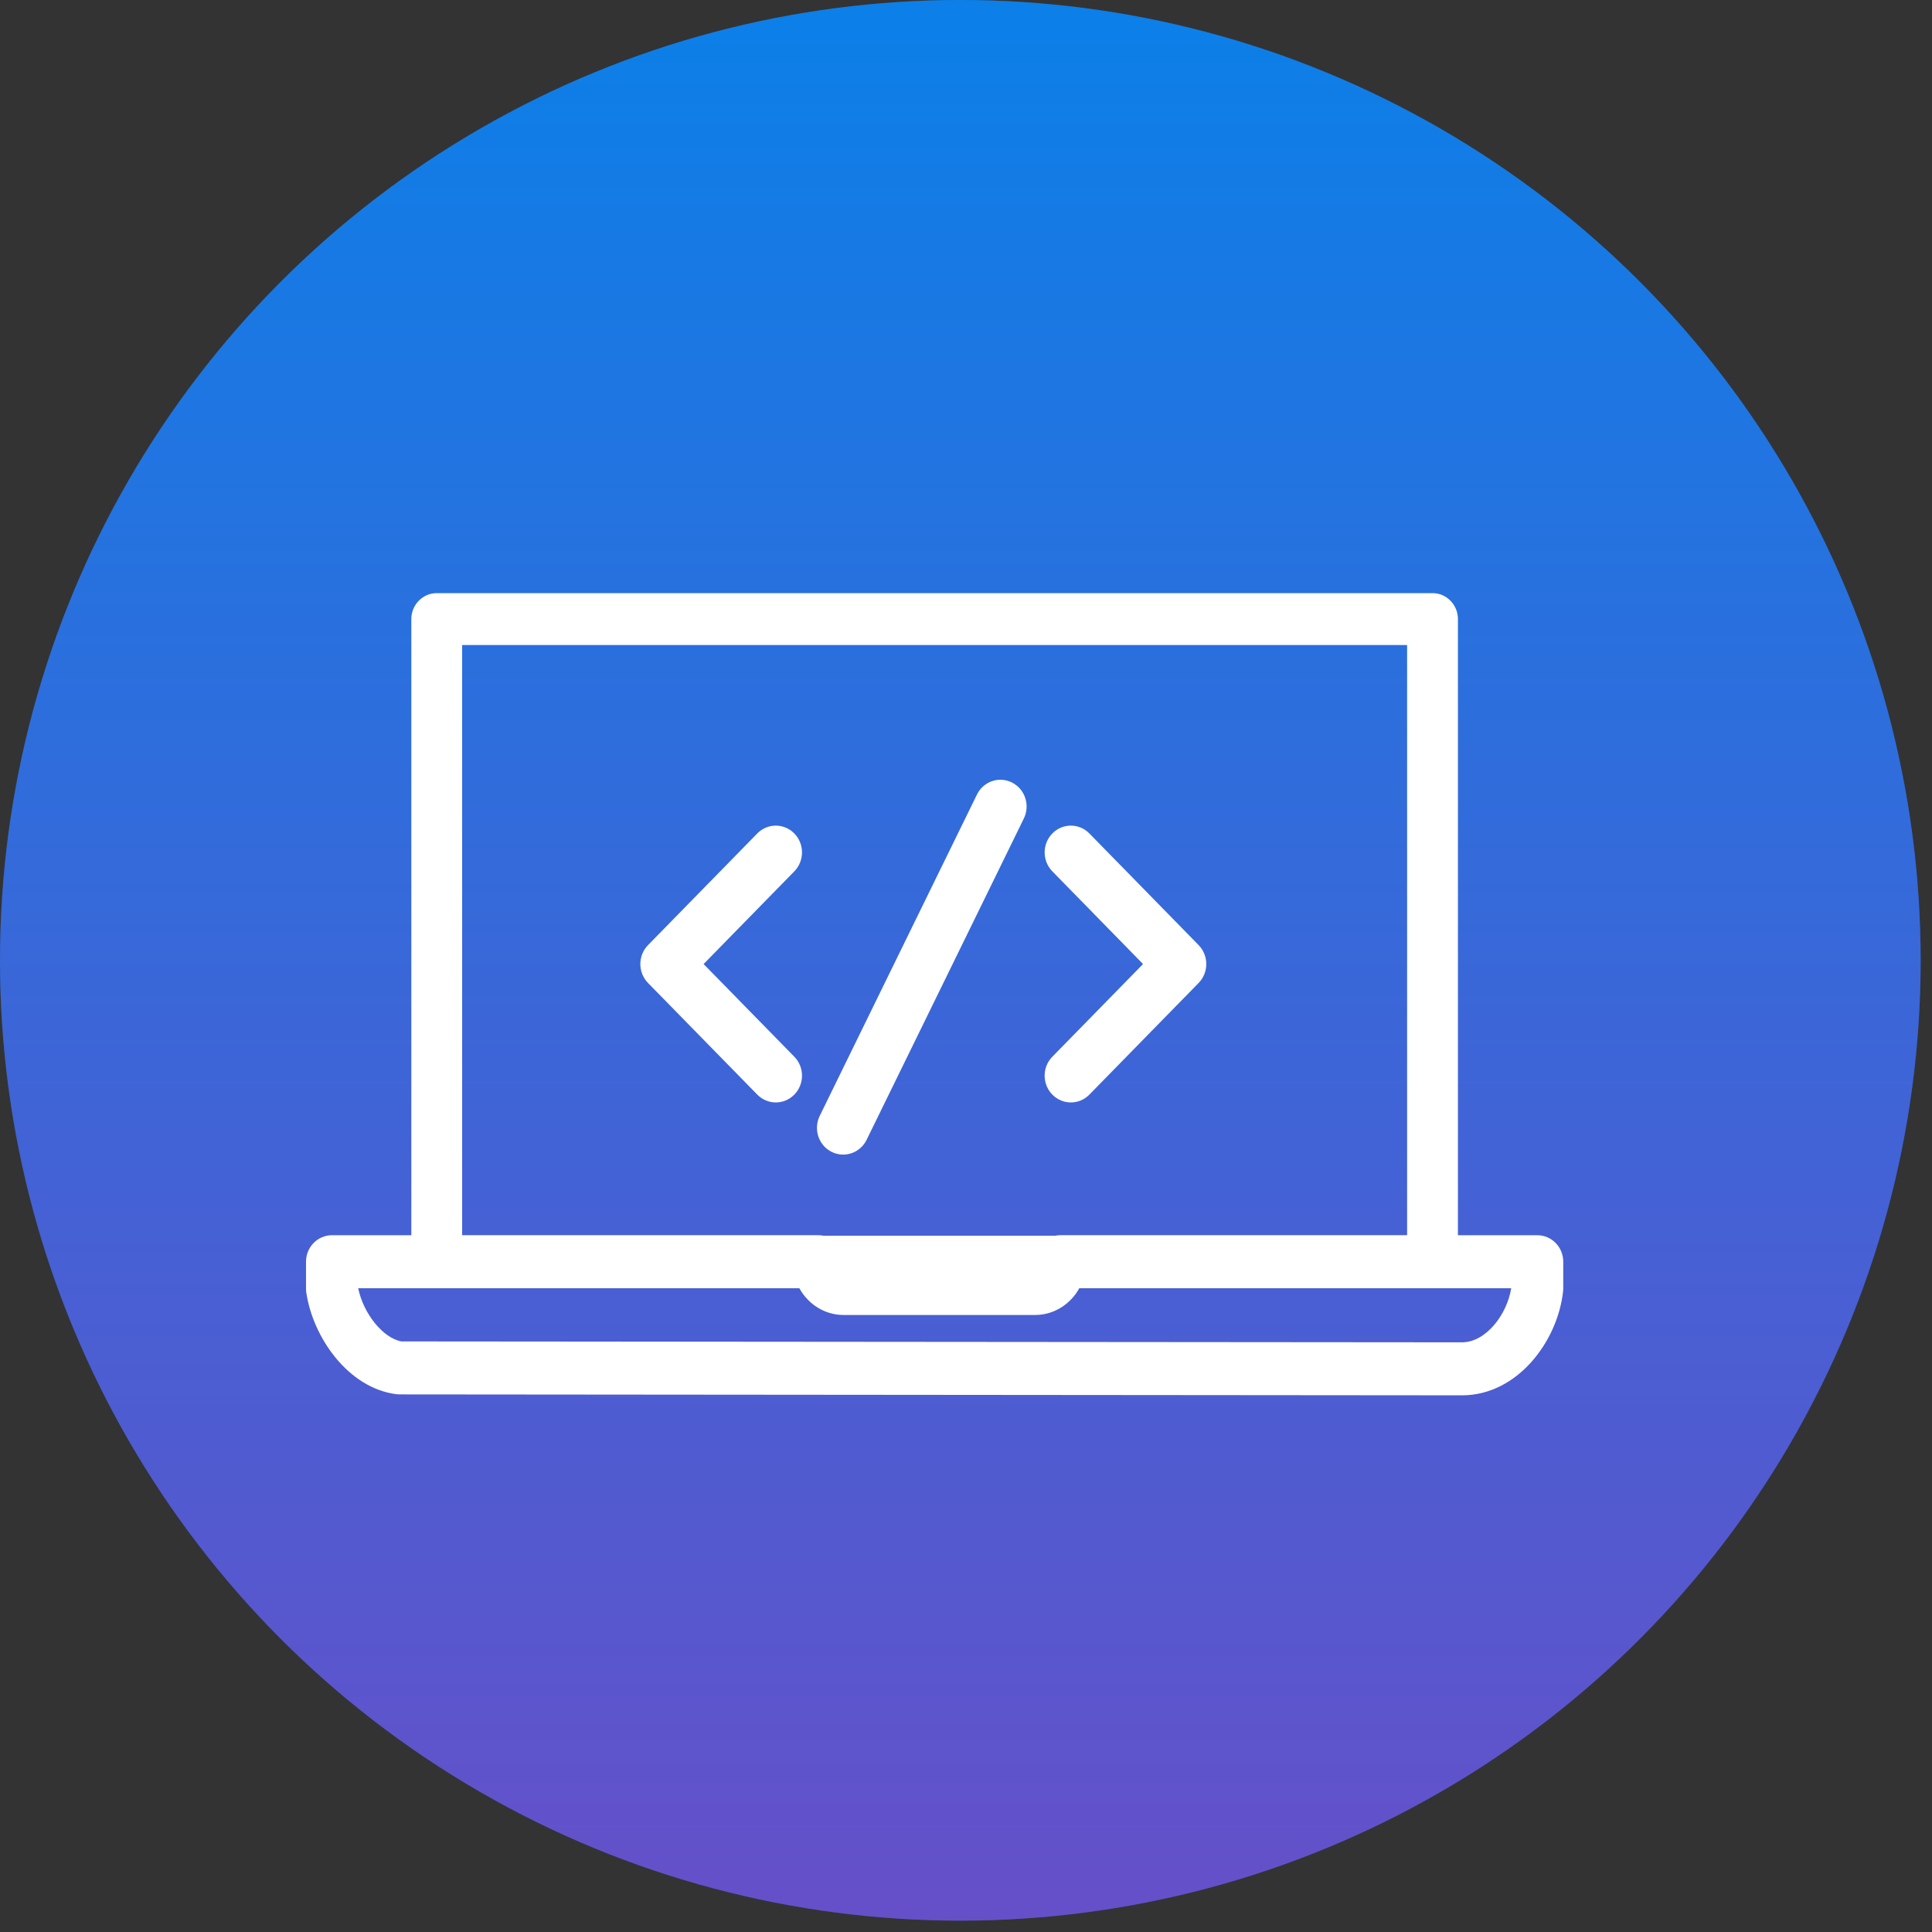
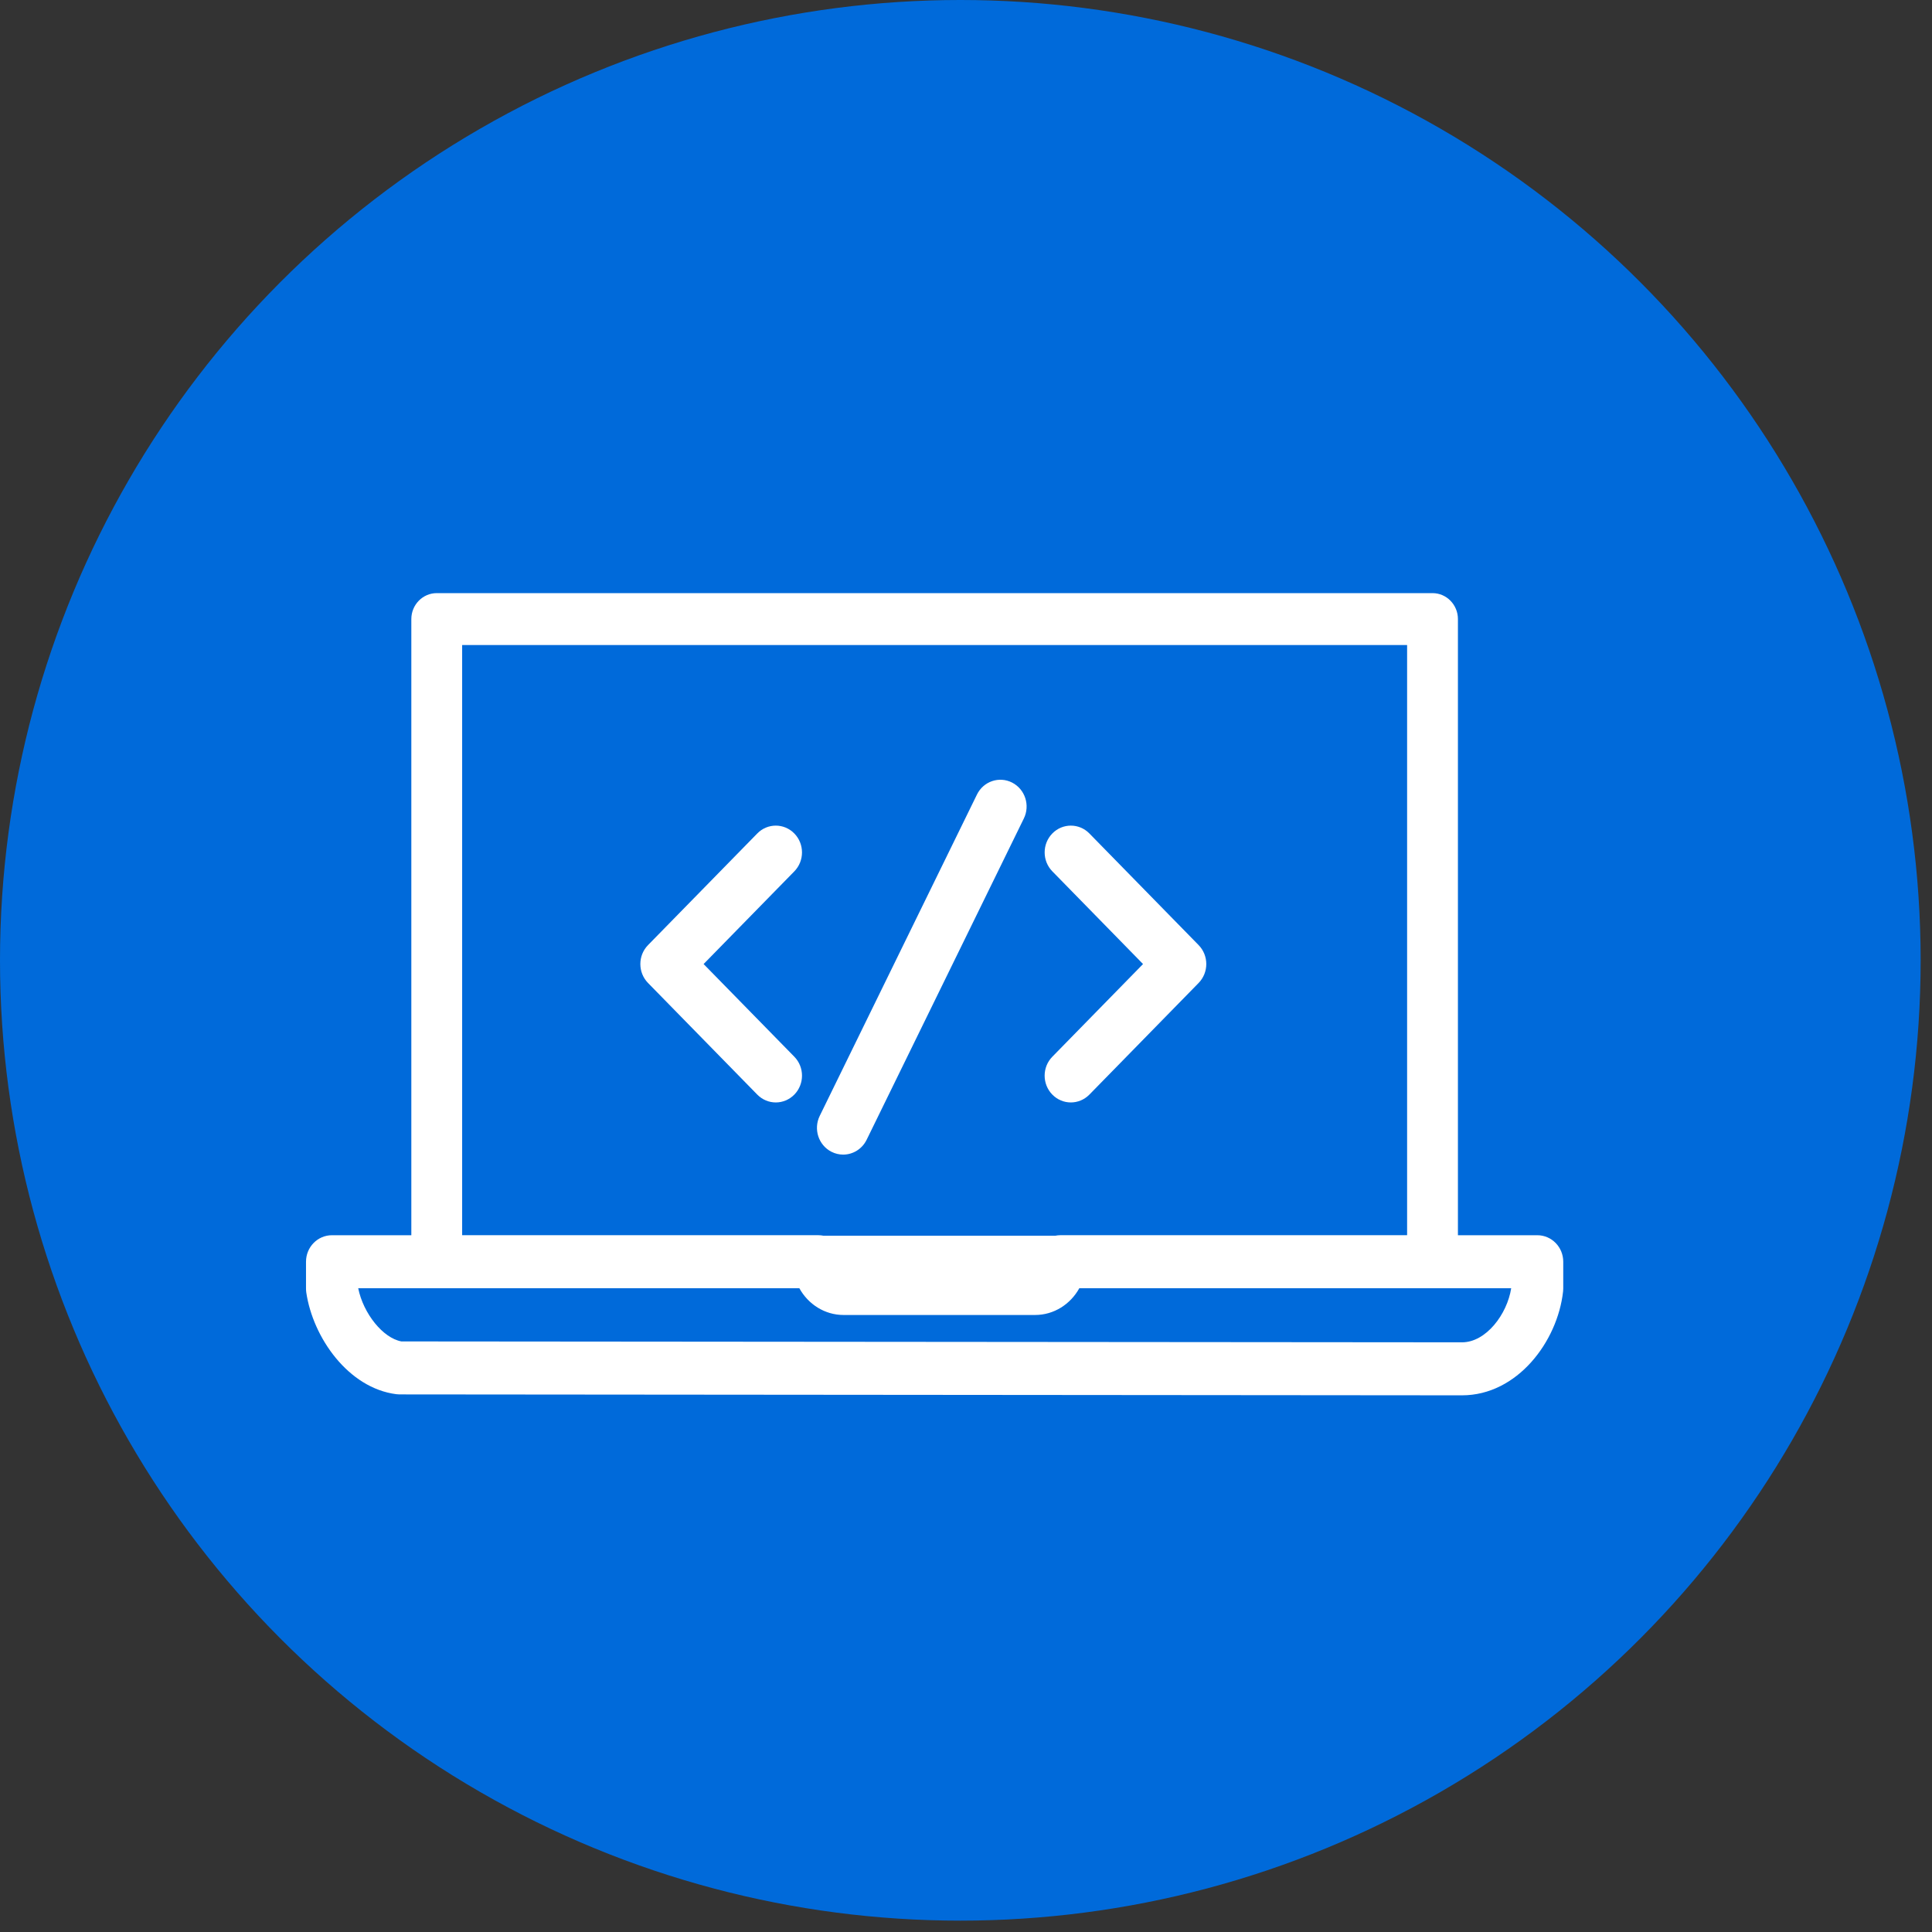
<svg xmlns="http://www.w3.org/2000/svg" width="82" height="82" viewBox="0 0 82 82" fill="none">
  <rect x="0" y="0" width="82" height="82" fill="#333333" stroke="none" />
  <circle cx="40.759" cy="40.759" r="40.759" fill="#006ADA" />
-   <circle cx="40.759" cy="40.759" r="40.759" fill="url(#paint0_linear_310_1171)" fill-opacity="0.4" />
  <path d="M65.249 52.427H61.879V26.276C61.879 25.668 61.396 25.174 60.8 25.174H18.537C17.942 25.174 17.458 25.668 17.458 26.276V52.427H14.088C13.481 52.427 12.988 52.93 12.988 53.551V54.687C12.988 54.743 12.992 54.798 12.999 54.854C13.281 56.774 14.786 58.915 16.82 59.174C16.864 59.179 16.91 59.183 16.954 59.183L62.05 59.222H62.052C64.402 59.222 66.109 56.933 66.342 54.813C66.347 54.772 66.349 54.73 66.349 54.688V53.551C66.349 52.93 65.856 52.427 65.249 52.427ZM19.615 27.378H59.722V52.426H44.997C44.926 52.426 44.857 52.435 44.791 52.448H34.951C34.883 52.435 34.812 52.426 34.74 52.426H19.615V27.378ZM62.053 56.972L17.036 56.934C16.256 56.791 15.422 55.756 15.203 54.675H33.926C34.3 55.354 35.002 55.812 35.804 55.812H43.932C44.734 55.812 45.435 55.354 45.81 54.675H64.14C63.968 55.783 63.07 56.972 62.053 56.972ZM33.713 35.375C33.279 34.931 32.575 34.931 32.141 35.375L27.504 40.113C27.07 40.557 27.07 41.276 27.504 41.72L32.141 46.458C32.358 46.679 32.642 46.791 32.927 46.791C33.212 46.791 33.496 46.679 33.714 46.458C34.148 46.014 34.148 45.294 33.714 44.851L29.863 40.917L33.714 36.982C34.148 36.538 34.148 35.819 33.713 35.375ZM44.664 46.458C44.88 46.679 45.165 46.791 45.45 46.791C45.735 46.791 46.019 46.679 46.237 46.458L50.873 41.72C51.307 41.276 51.307 40.557 50.873 40.113L46.237 35.375C45.803 34.931 45.098 34.931 44.664 35.375C44.23 35.819 44.23 36.538 44.664 36.982L48.514 40.917L44.664 44.851C44.229 45.294 44.229 46.014 44.664 46.458ZM35.289 48.885C35.449 48.966 35.618 49.005 35.786 49.005C36.194 49.005 36.586 48.775 36.782 48.377L43.455 34.739C43.73 34.178 43.507 33.496 42.957 33.215C42.408 32.935 41.74 33.161 41.465 33.723L34.792 47.361C34.517 47.922 34.739 48.604 35.289 48.885Z" fill="white" />
  <defs>
    <linearGradient id="paint0_linear_310_1171" x1="40.759" y1="0" x2="40.759" y2="81.518" gradientUnits="userSpaceOnUse">
      <stop stop-color="#1D9FFD" />
      <stop offset="1" stop-color="#FF27AF" />
    </linearGradient>
  </defs>
</svg>